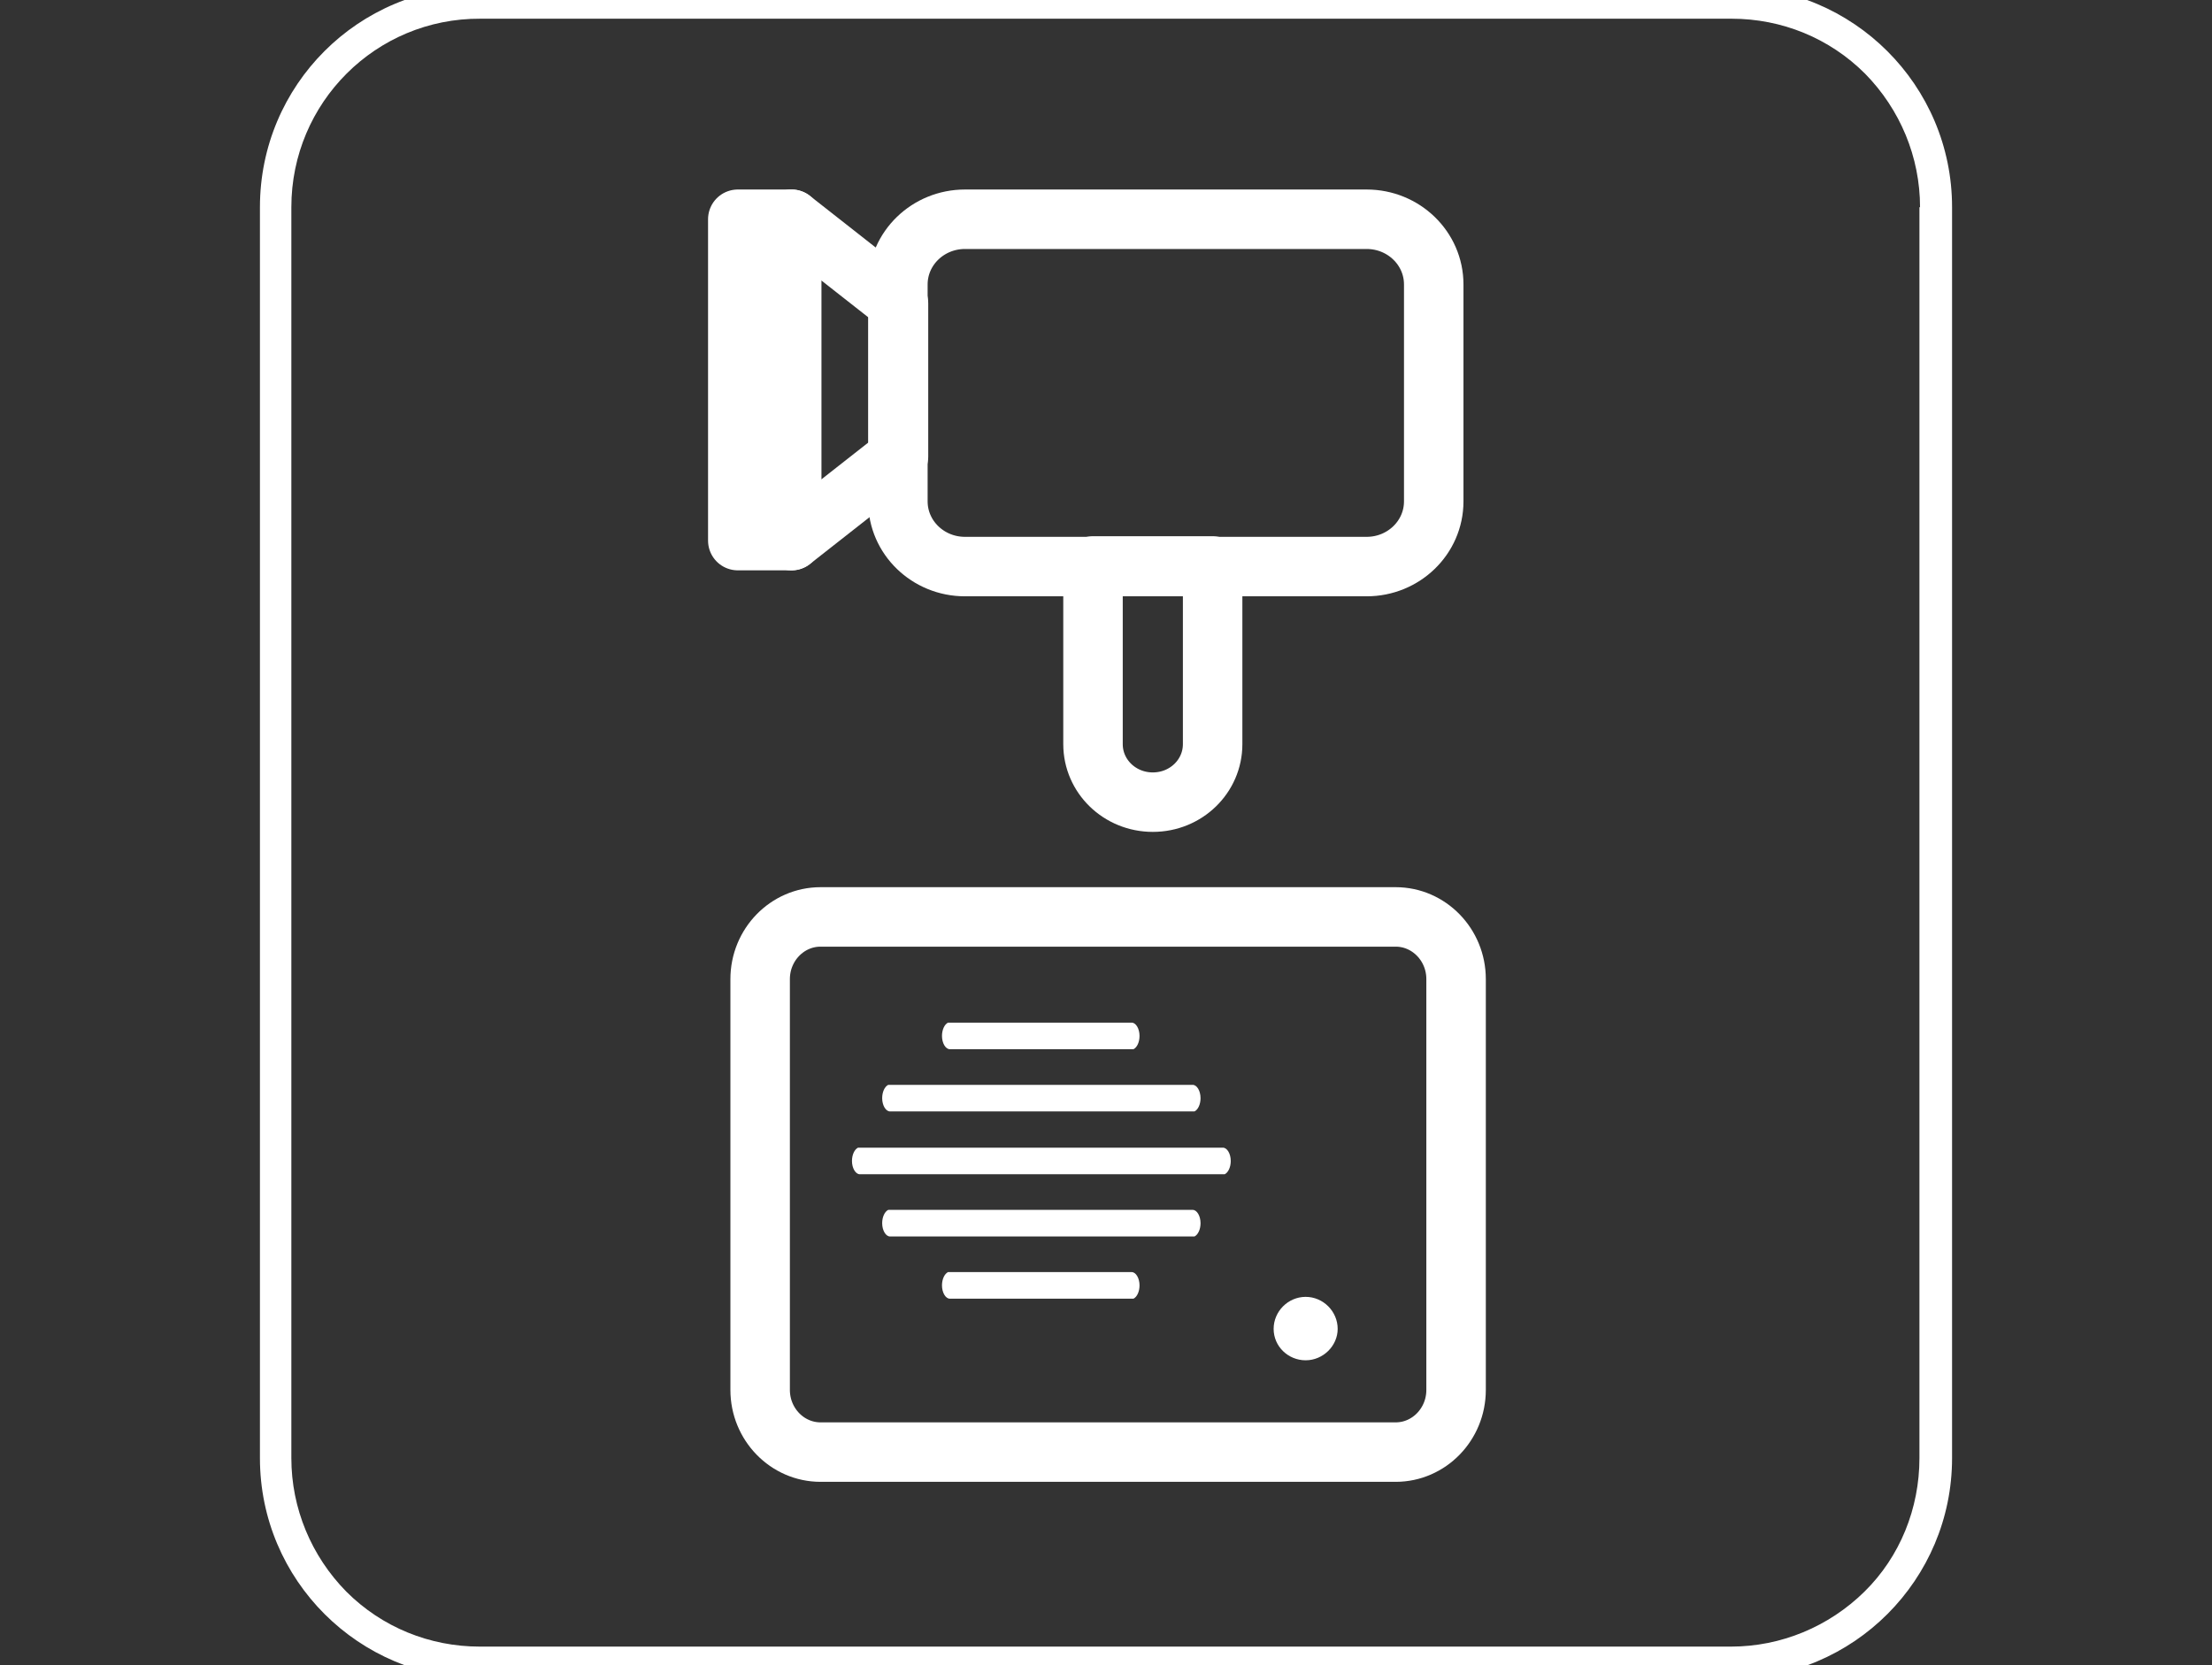
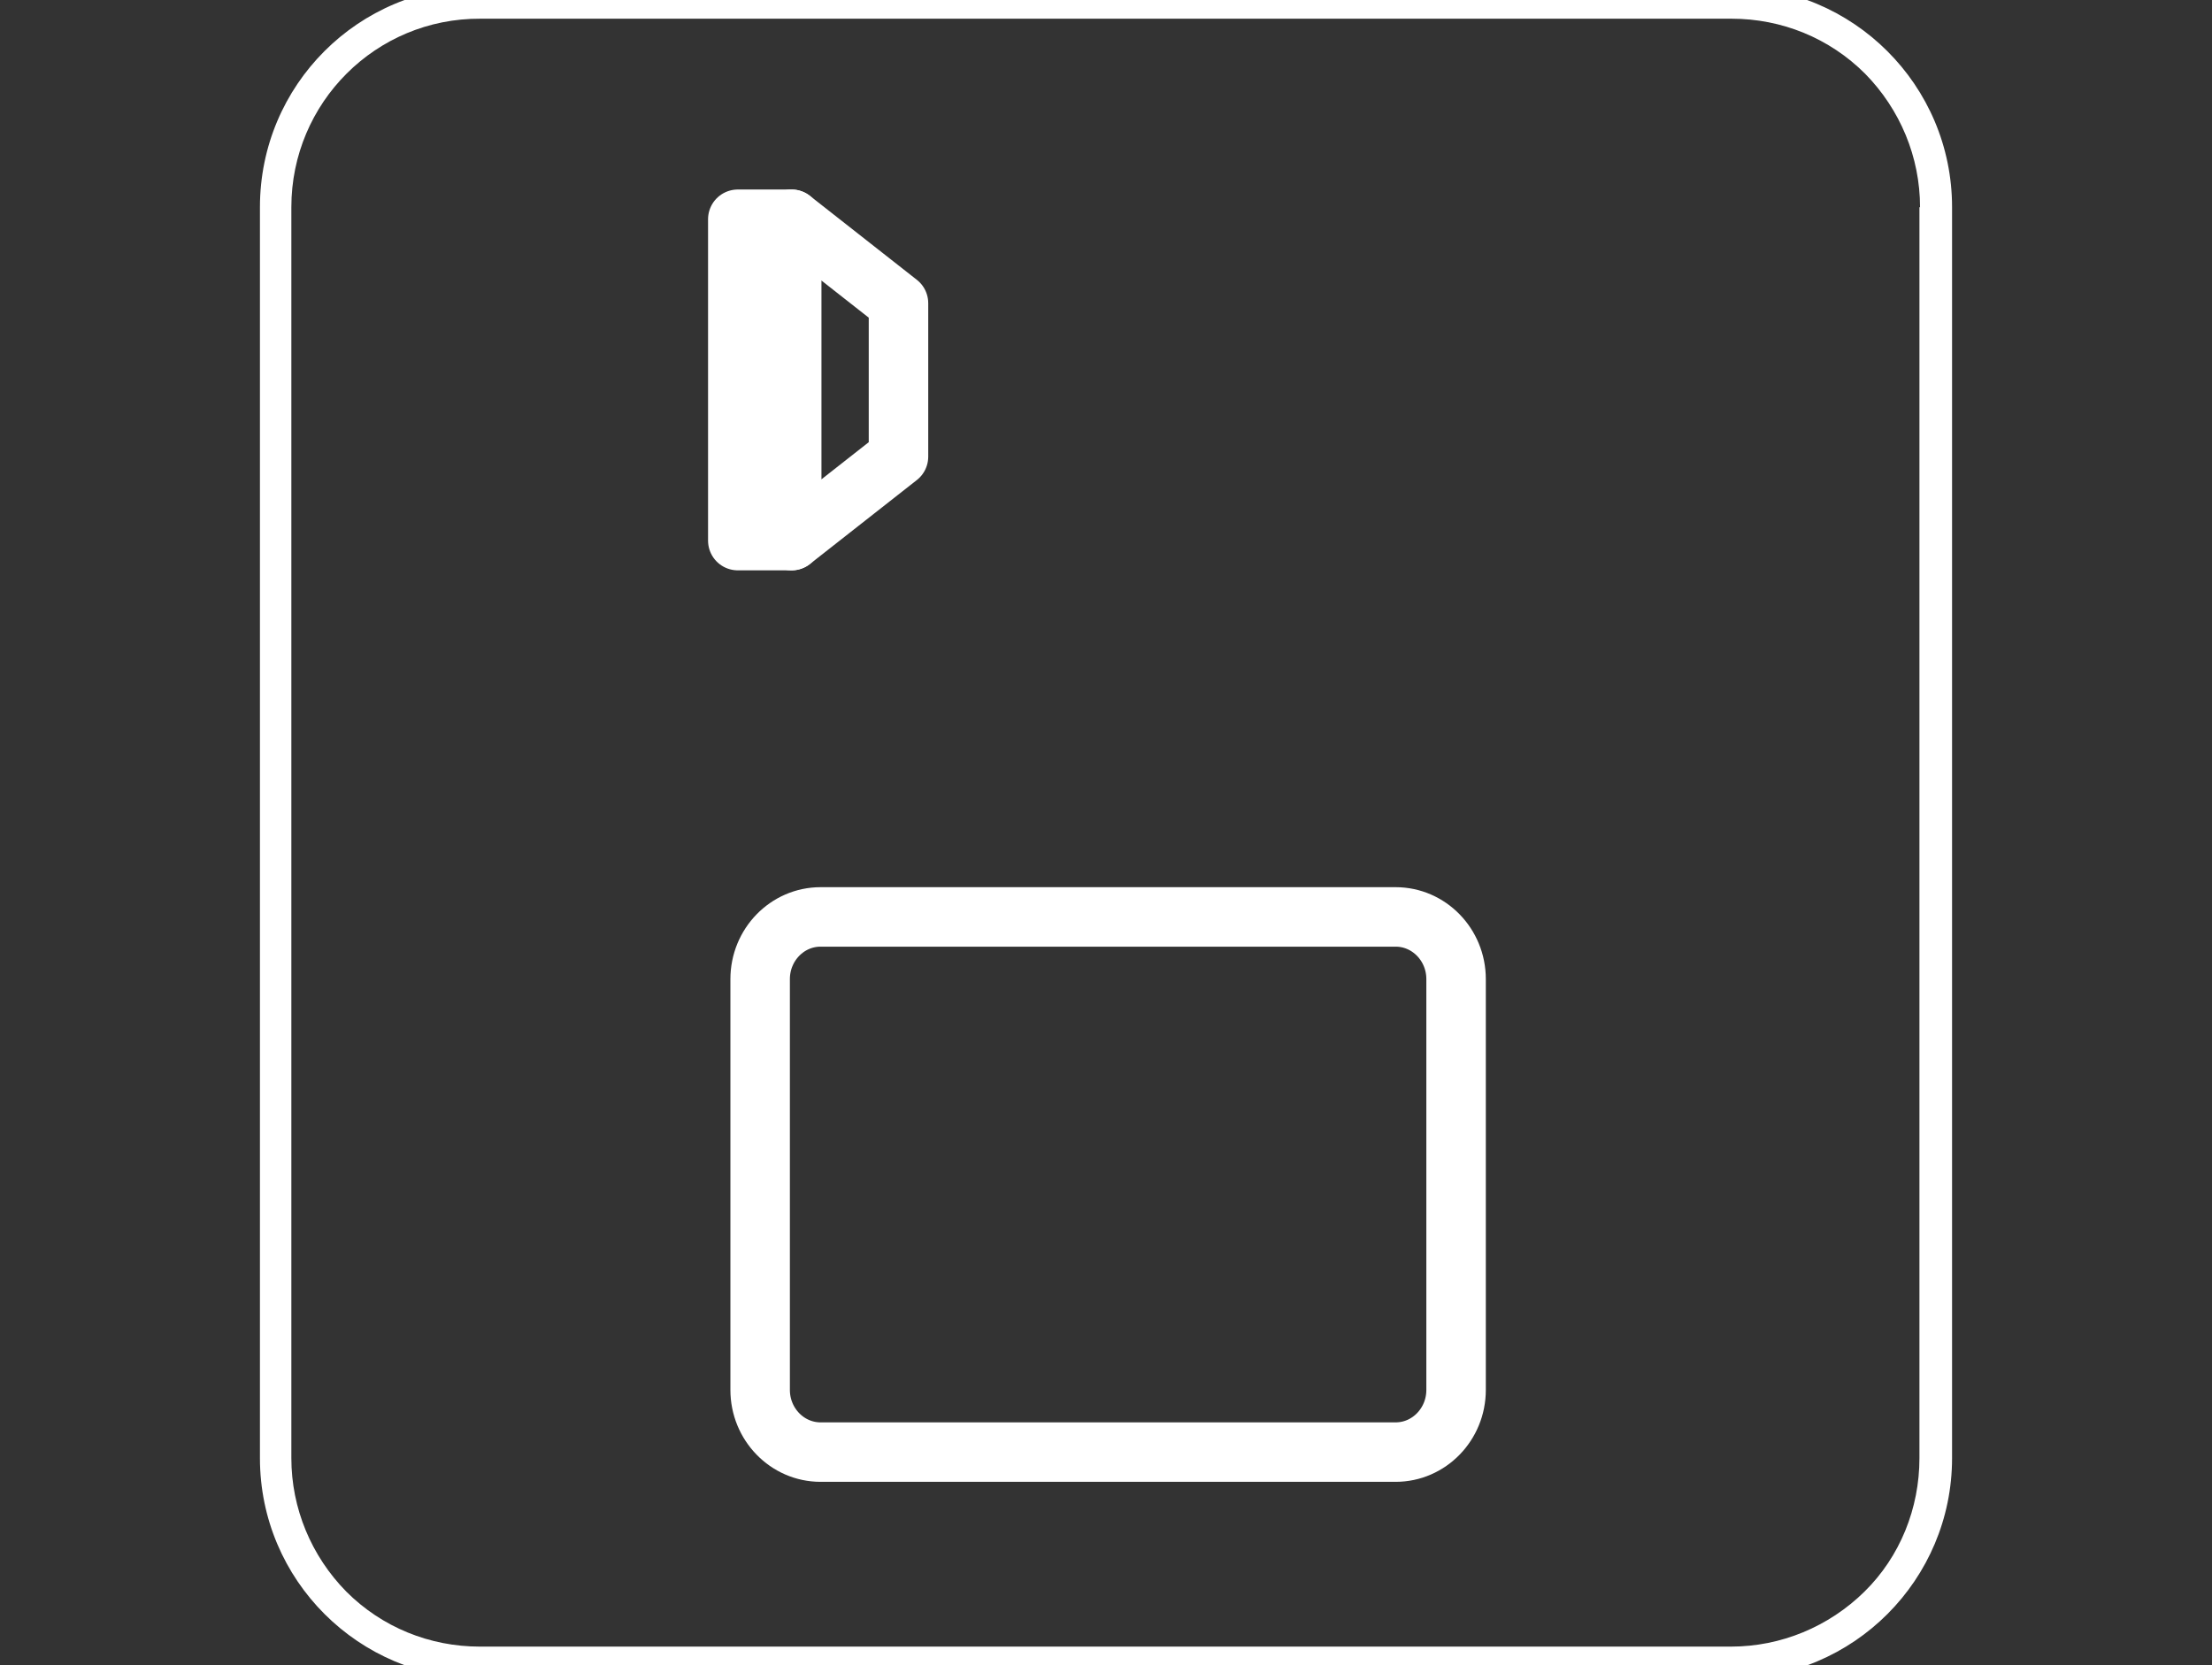
<svg xmlns="http://www.w3.org/2000/svg" version="1.1" width="1360" height="1024" viewBox="0 0 1360 1024">
  <rect x="0" y="0" width="1360" height="1024" fill="#333333" stroke="none" />
  <title />
  <g id="icomoon-ignore">
</g>
-   <path fill="none" stroke="#fff" stroke-linejoin="round" stroke-linecap="butt" stroke-miterlimit="4" stroke-width="36.571" d="M745.556 348.015h-73.542v109.571c0 19.686 16.342 35.657 36.773 35.657s36.773-15.972 36.773-35.657v-109.571z" />
-   <path fill="none" stroke="#fff" stroke-linejoin="round" stroke-linecap="butt" stroke-miterlimit="4" stroke-width="36.571" d="M840.271 134.816c22.657 0 41.228 17.828 41.228 40.114v133.342c0 22.286-18.572 40.114-41.228 40.114h-246.999c-22.657 0-41.228-17.828-41.228-40.114v-133.342c0-22.286 18.572-40.114 41.228-40.114h246.999z" />
  <path fill="none" stroke="#fff" stroke-linejoin="round" stroke-linecap="butt" stroke-miterlimit="4" stroke-width="36.571" d="M486.673 134.816l65.742 51.628v94.342l-65.742 51.628v-197.599z" />
  <path fill="none" stroke="#fff" stroke-linejoin="round" stroke-linecap="butt" stroke-miterlimit="4" stroke-width="36.571" d="M486.673 134.816h-33.057v197.599h33.057v-197.599z" />
  <path fill="none" stroke="#fff" stroke-linejoin="miter" stroke-linecap="butt" stroke-miterlimit="4" stroke-width="36.571" d="M858.099 563.814c20.428 0 37.142 17.086 37.142 38.257v252.57c0 21.172-16.714 38.257-37.142 38.257h-353.598c-20.428 0-37.142-17.086-37.142-38.257v-252.57c0-21.172 16.714-38.257 37.142-38.257h353.598z" />
-   <path fill="#fff" d="M700.614 636.985c0-4.458-2.228-8.172-4.828-8.172h-112.915c-2.228 1.114-3.714 4.458-3.714 8.172 0 4.458 2.228 8.172 4.828 8.172h112.915c2.228-1.114 3.714-4.458 3.714-8.172zM822.439 817.126c0-10.772-8.914-19.686-19.686-19.686s-19.686 8.914-19.686 19.686 8.914 19.314 19.686 19.314 19.686-8.914 19.686-19.314zM733.3 667.071c2.6 0 4.828 3.714 4.828 8.172 0 3.714-1.486 7.058-3.714 8.172h-1.114s-186.085 0-186.085 0c-2.6 0-4.828-3.714-4.828-8.172 0-3.714 1.486-7.058 3.714-8.172h1.114s186.085 0 186.085 0zM700.614 790.384c0-4.458-2.228-8.172-4.828-8.172h-112.915c-2.228 1.114-3.714 4.458-3.714 8.172 0 4.458 2.228 8.172 4.828 8.172h112.915c2.228-1.114 3.714-4.458 3.714-8.172zM733.3 743.955c2.6 0 4.828 3.714 4.828 8.172 0 3.714-1.486 7.058-3.714 8.172h-1.114s-186.085 0-186.085 0c-2.6 0-4.828-3.714-4.828-8.172 0-3.714 1.486-7.058 3.714-8.172h1.114s186.085 0 186.085 0zM756.699 713.87c0-4.458-2.228-8.172-4.828-8.172h-224.341c-2.228 1.114-3.714 4.458-3.714 8.172 0 4.458 2.228 8.172 4.828 8.172h224.341c2.228-1.114 3.714-4.458 3.714-8.172z" />
  <path fill="#fff" d="M295.388-8.183h769.224c74.657 0 135.571 60.542 135.571 135.571v769.224c0 74.657-60.542 135.571-135.571 135.571h-769.224c-74.657 0-135.571-60.542-135.571-135.571v-769.224c0-75.028 60.542-135.571 135.571-135.571zM1180.497 127.388c0-30.828-12.254-60.171-33.8-82.085-21.914-21.914-51.257-33.8-82.085-33.8h-769.224c-64.257-0.372-116.257 51.628-116.257 115.885v769.224c0 30.828 12.254 60.171 33.8 82.085 21.914 21.914 51.257 33.8 82.085 33.8h769.224c30.828 0 60.171-12.254 82.085-33.8s33.8-51.257 33.8-82.085v-769.224z" />
</svg>